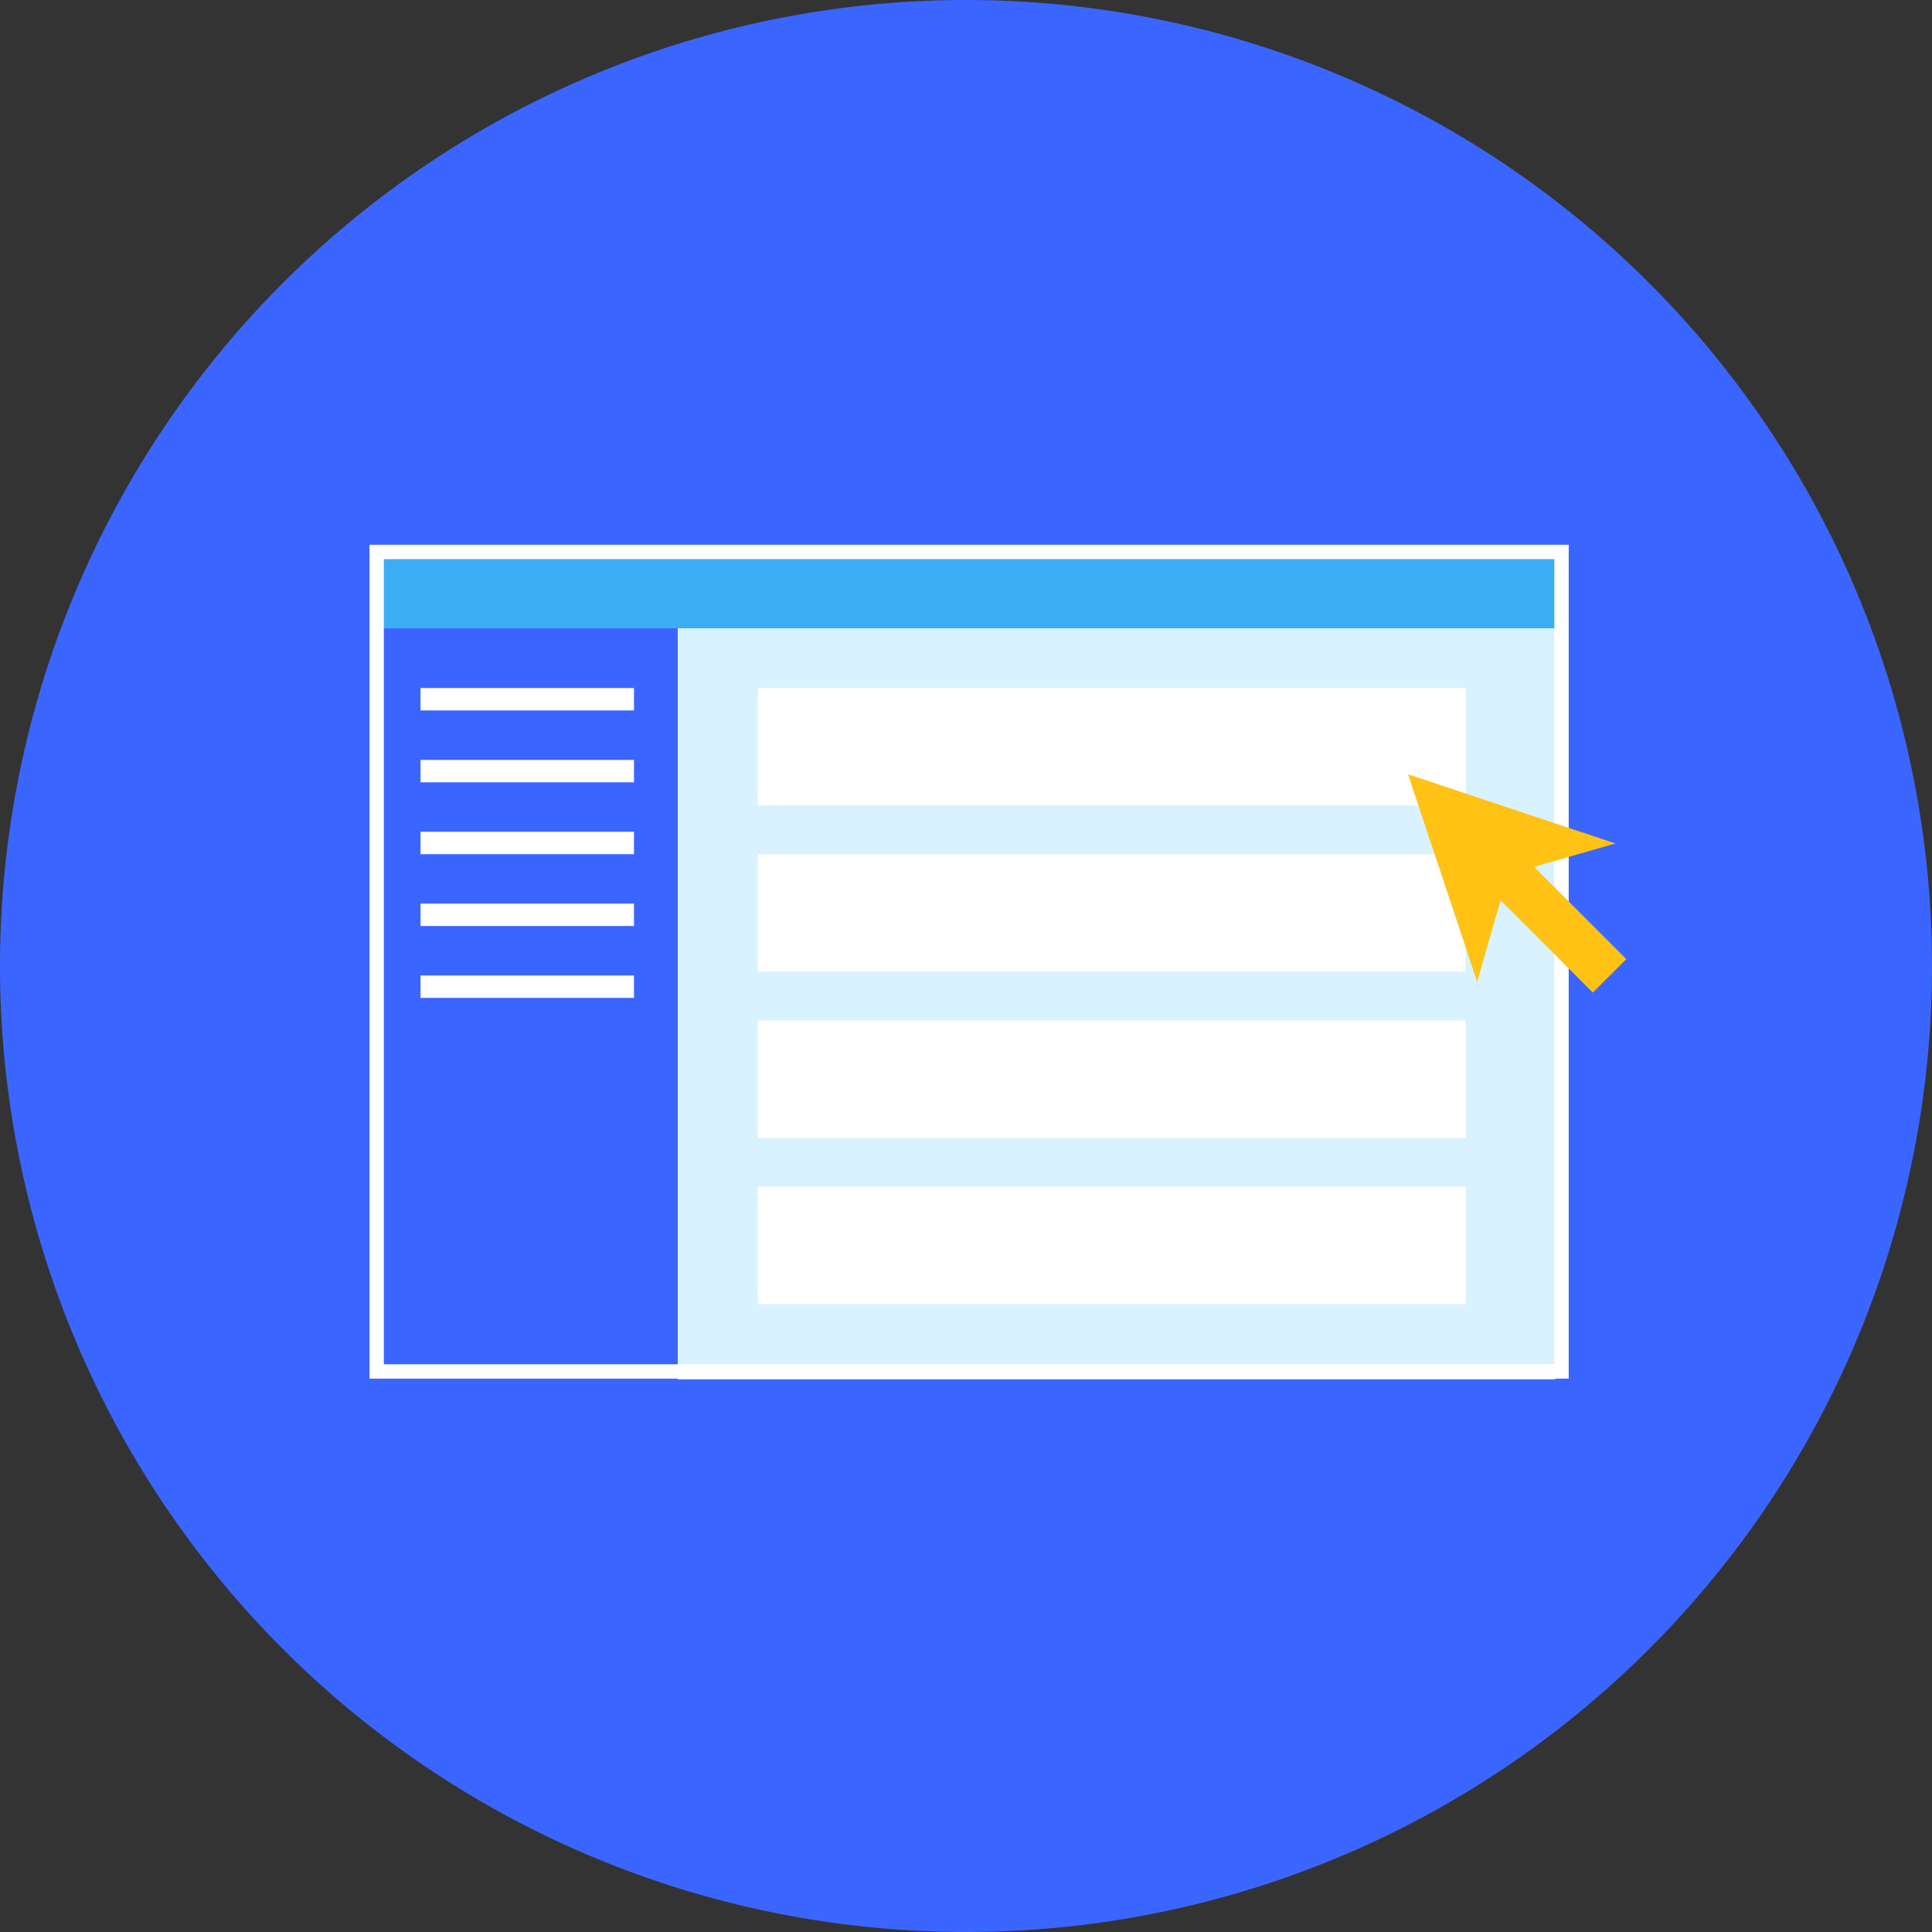
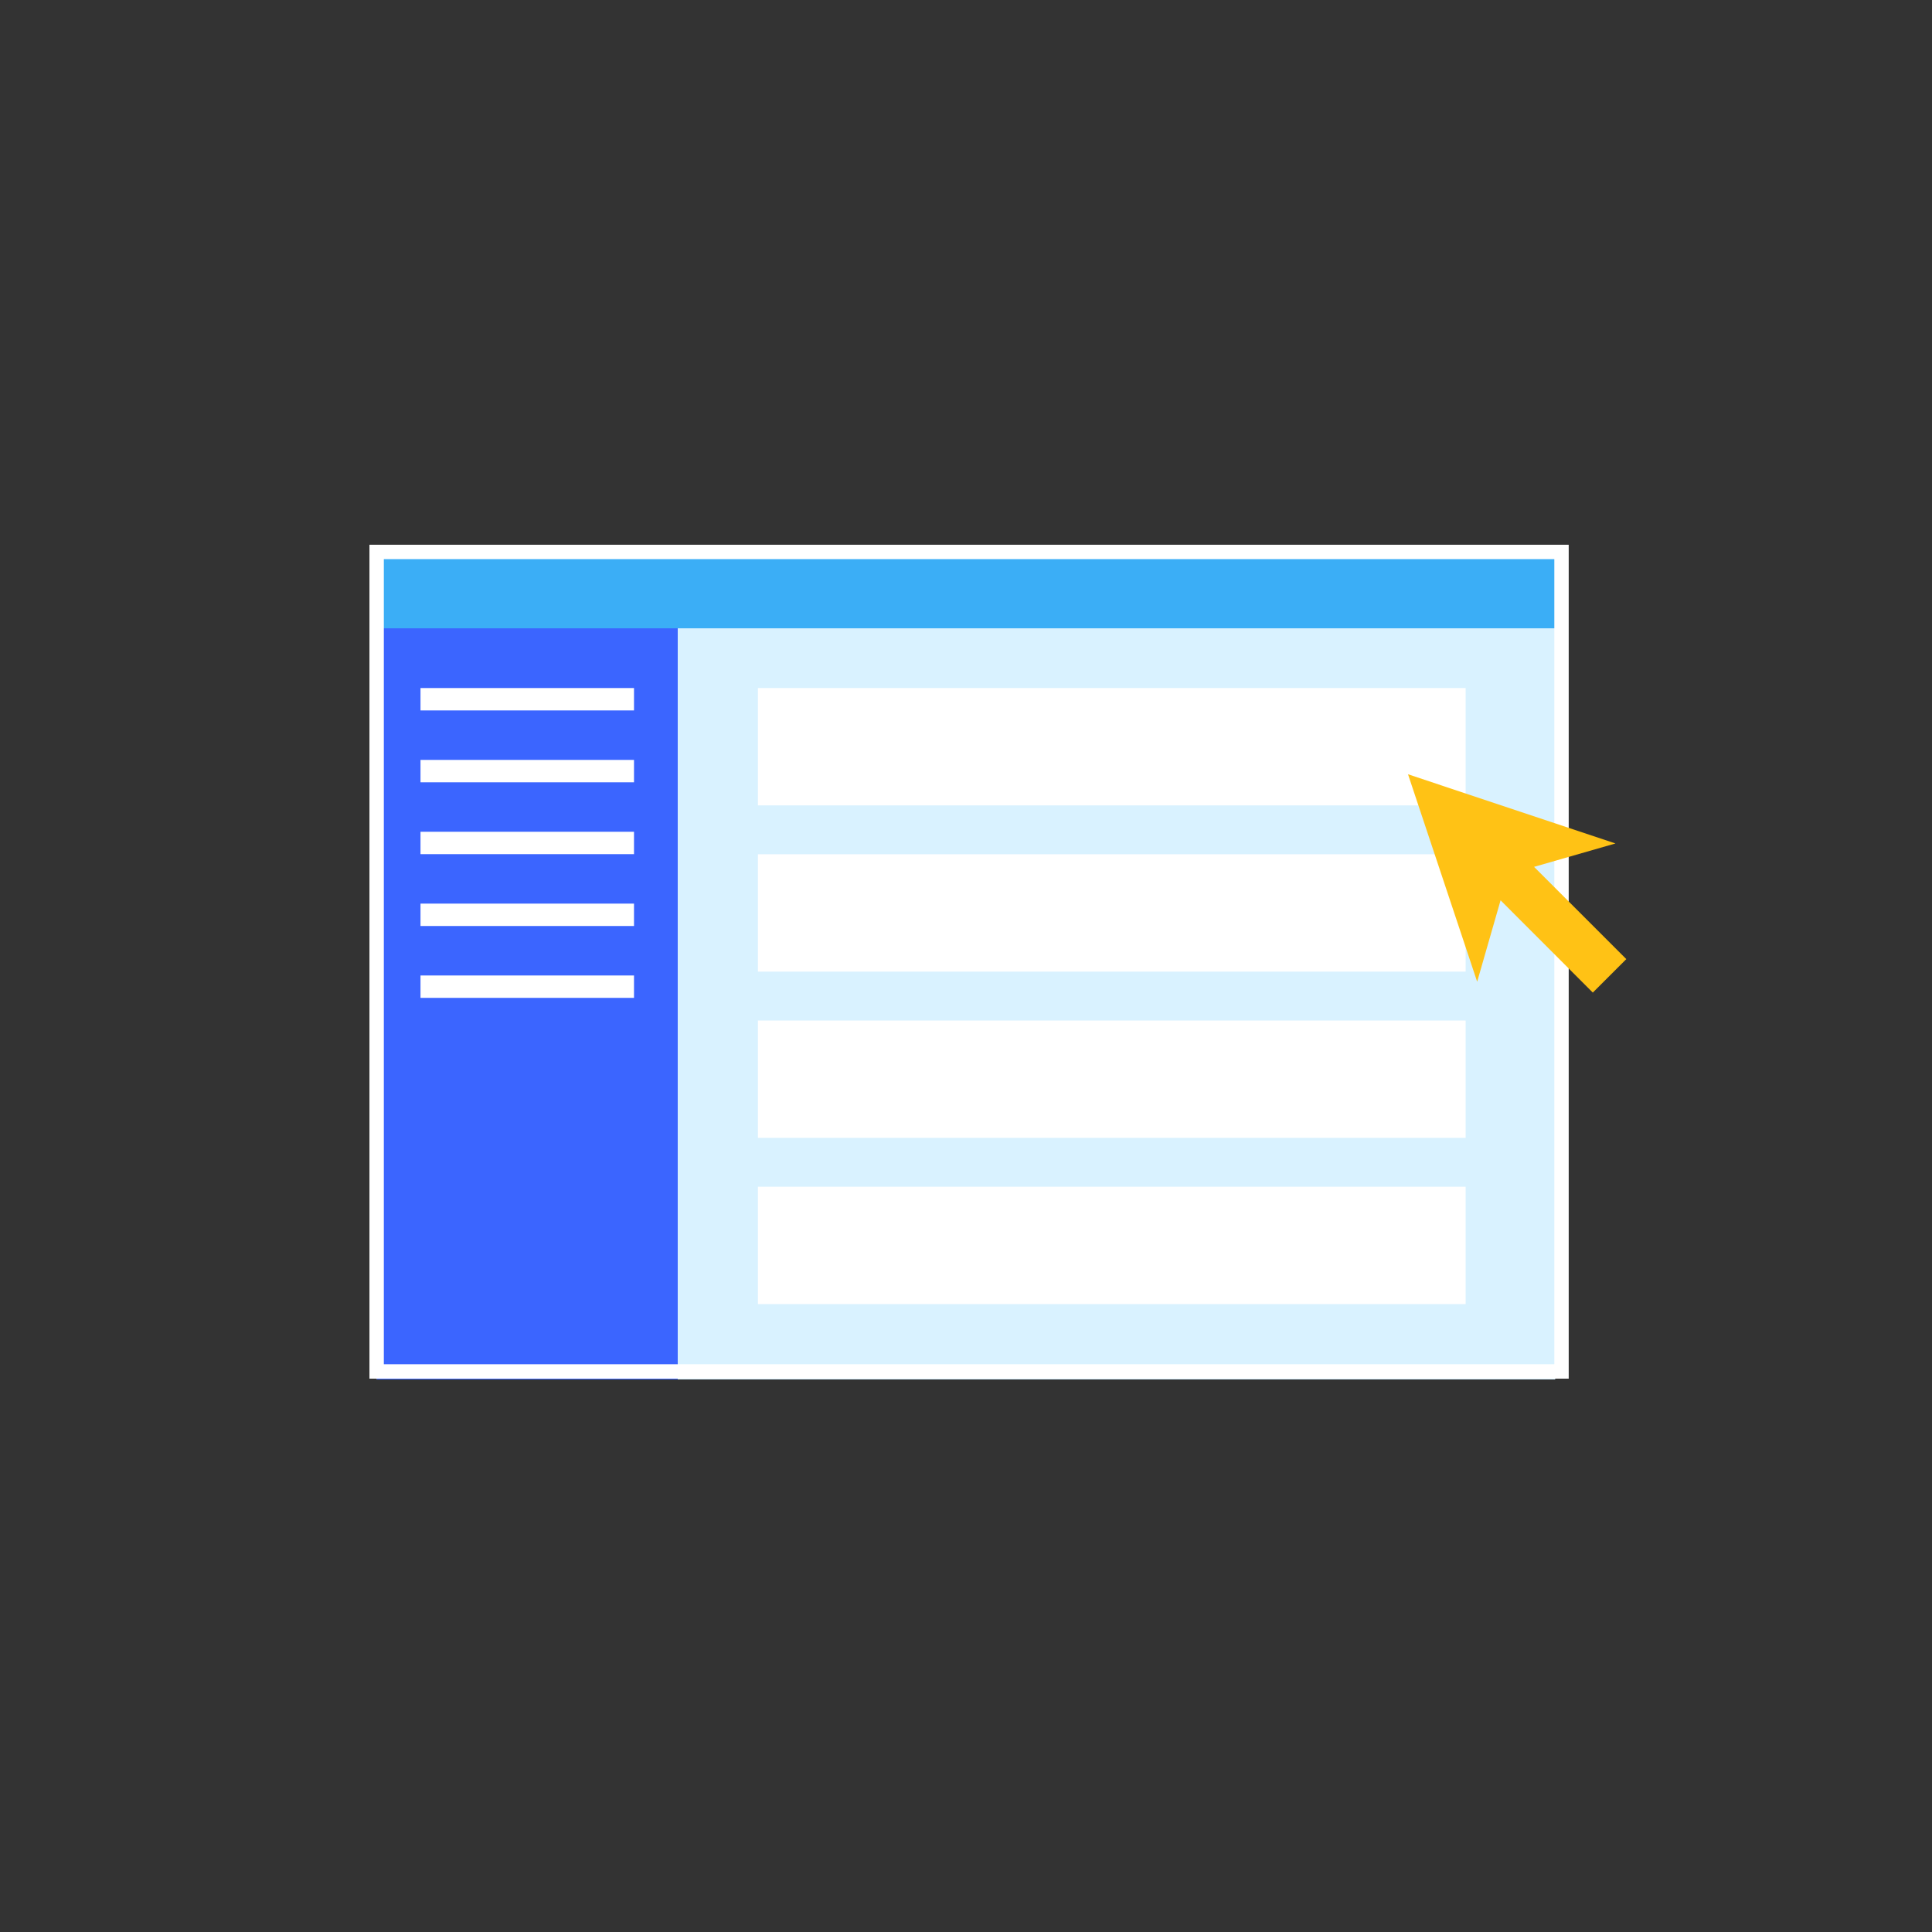
<svg xmlns="http://www.w3.org/2000/svg" id="グループ_4760" data-name="グループ 4760" width="134.328" height="134.327" viewBox="0 0 134.328 134.327">
  <rect x="0" y="0" width="134.328" height="134.327" fill="#333333" stroke="none" />
  <defs>
    <clipPath id="clip-path">
      <rect id="長方形_529" data-name="長方形 529" width="134.328" height="134.327" fill="none" />
    </clipPath>
  </defs>
  <g id="グループ_70" data-name="グループ 70" transform="translate(0 0)">
    <g id="グループ_74" data-name="グループ 74" transform="translate(0 0)" clip-path="url(#clip-path)">
-       <path id="パス_208" data-name="パス 208" d="M134.328,67.164A67.164,67.164,0,1,1,67.164,0a67.164,67.164,0,0,1,67.164,67.164" transform="translate(0 0)" fill="#3b65ff" />
      <rect id="長方形_517" data-name="長方形 517" width="81.932" height="52.864" transform="translate(26.198 43.047)" fill="#d9f2ff" />
      <path id="パス_506" data-name="パス 506" d="M0,0H20.923V52.864H0Z" transform="translate(26.198 43.047)" fill="#3b65ff" />
      <path id="パス_505" data-name="パス 505" d="M0,0H81.932V5.27H0Z" transform="translate(26.198 38.415)" fill="#3baef6" />
      <rect id="長方形_520" data-name="長方形 520" width="49.206" height="8.159" transform="translate(52.696 47.838)" fill="#fff" />
      <rect id="長方形_521" data-name="長方形 521" width="49.206" height="8.159" transform="translate(52.696 59.396)" fill="#fff" />
      <rect id="長方形_522" data-name="長方形 522" width="49.206" height="8.159" transform="translate(52.696 70.954)" fill="#fff" />
      <rect id="長方形_523" data-name="長方形 523" width="49.206" height="8.159" transform="translate(52.696 82.512)" fill="#fff" />
      <rect id="長方形_524" data-name="長方形 524" width="14.844" height="1.557" transform="translate(29.237 47.838)" fill="#fff" />
      <rect id="長方形_525" data-name="長方形 525" width="14.844" height="1.557" transform="translate(29.237 52.835)" fill="#fff" />
      <rect id="長方形_526" data-name="長方形 526" width="14.844" height="1.557" transform="translate(29.237 57.831)" fill="#fff" />
      <rect id="長方形_527" data-name="長方形 527" width="14.844" height="1.557" transform="translate(29.237 62.826)" fill="#fff" />
      <rect id="長方形_528" data-name="長方形 528" width="14.844" height="1.557" transform="translate(29.237 67.823)" fill="#fff" />
    </g>
  </g>
  <g id="長方形_681" data-name="長方形 681" transform="translate(25.687 37.875)" fill="none" stroke="#fff" stroke-width="1">
    <rect width="83.382" height="57.979" stroke="none" />
    <rect x="0.5" y="0.5" width="82.382" height="56.979" fill="none" />
  </g>
  <path id="パス_507" data-name="パス 507" d="M93.33,55.828l-6.414-6.414,5.66-1.627L78.152,42.977,82.96,57.4l1.628-5.66L91,58.155Z" transform="translate(19.744 10.857)" fill="#ffc215" />
</svg>